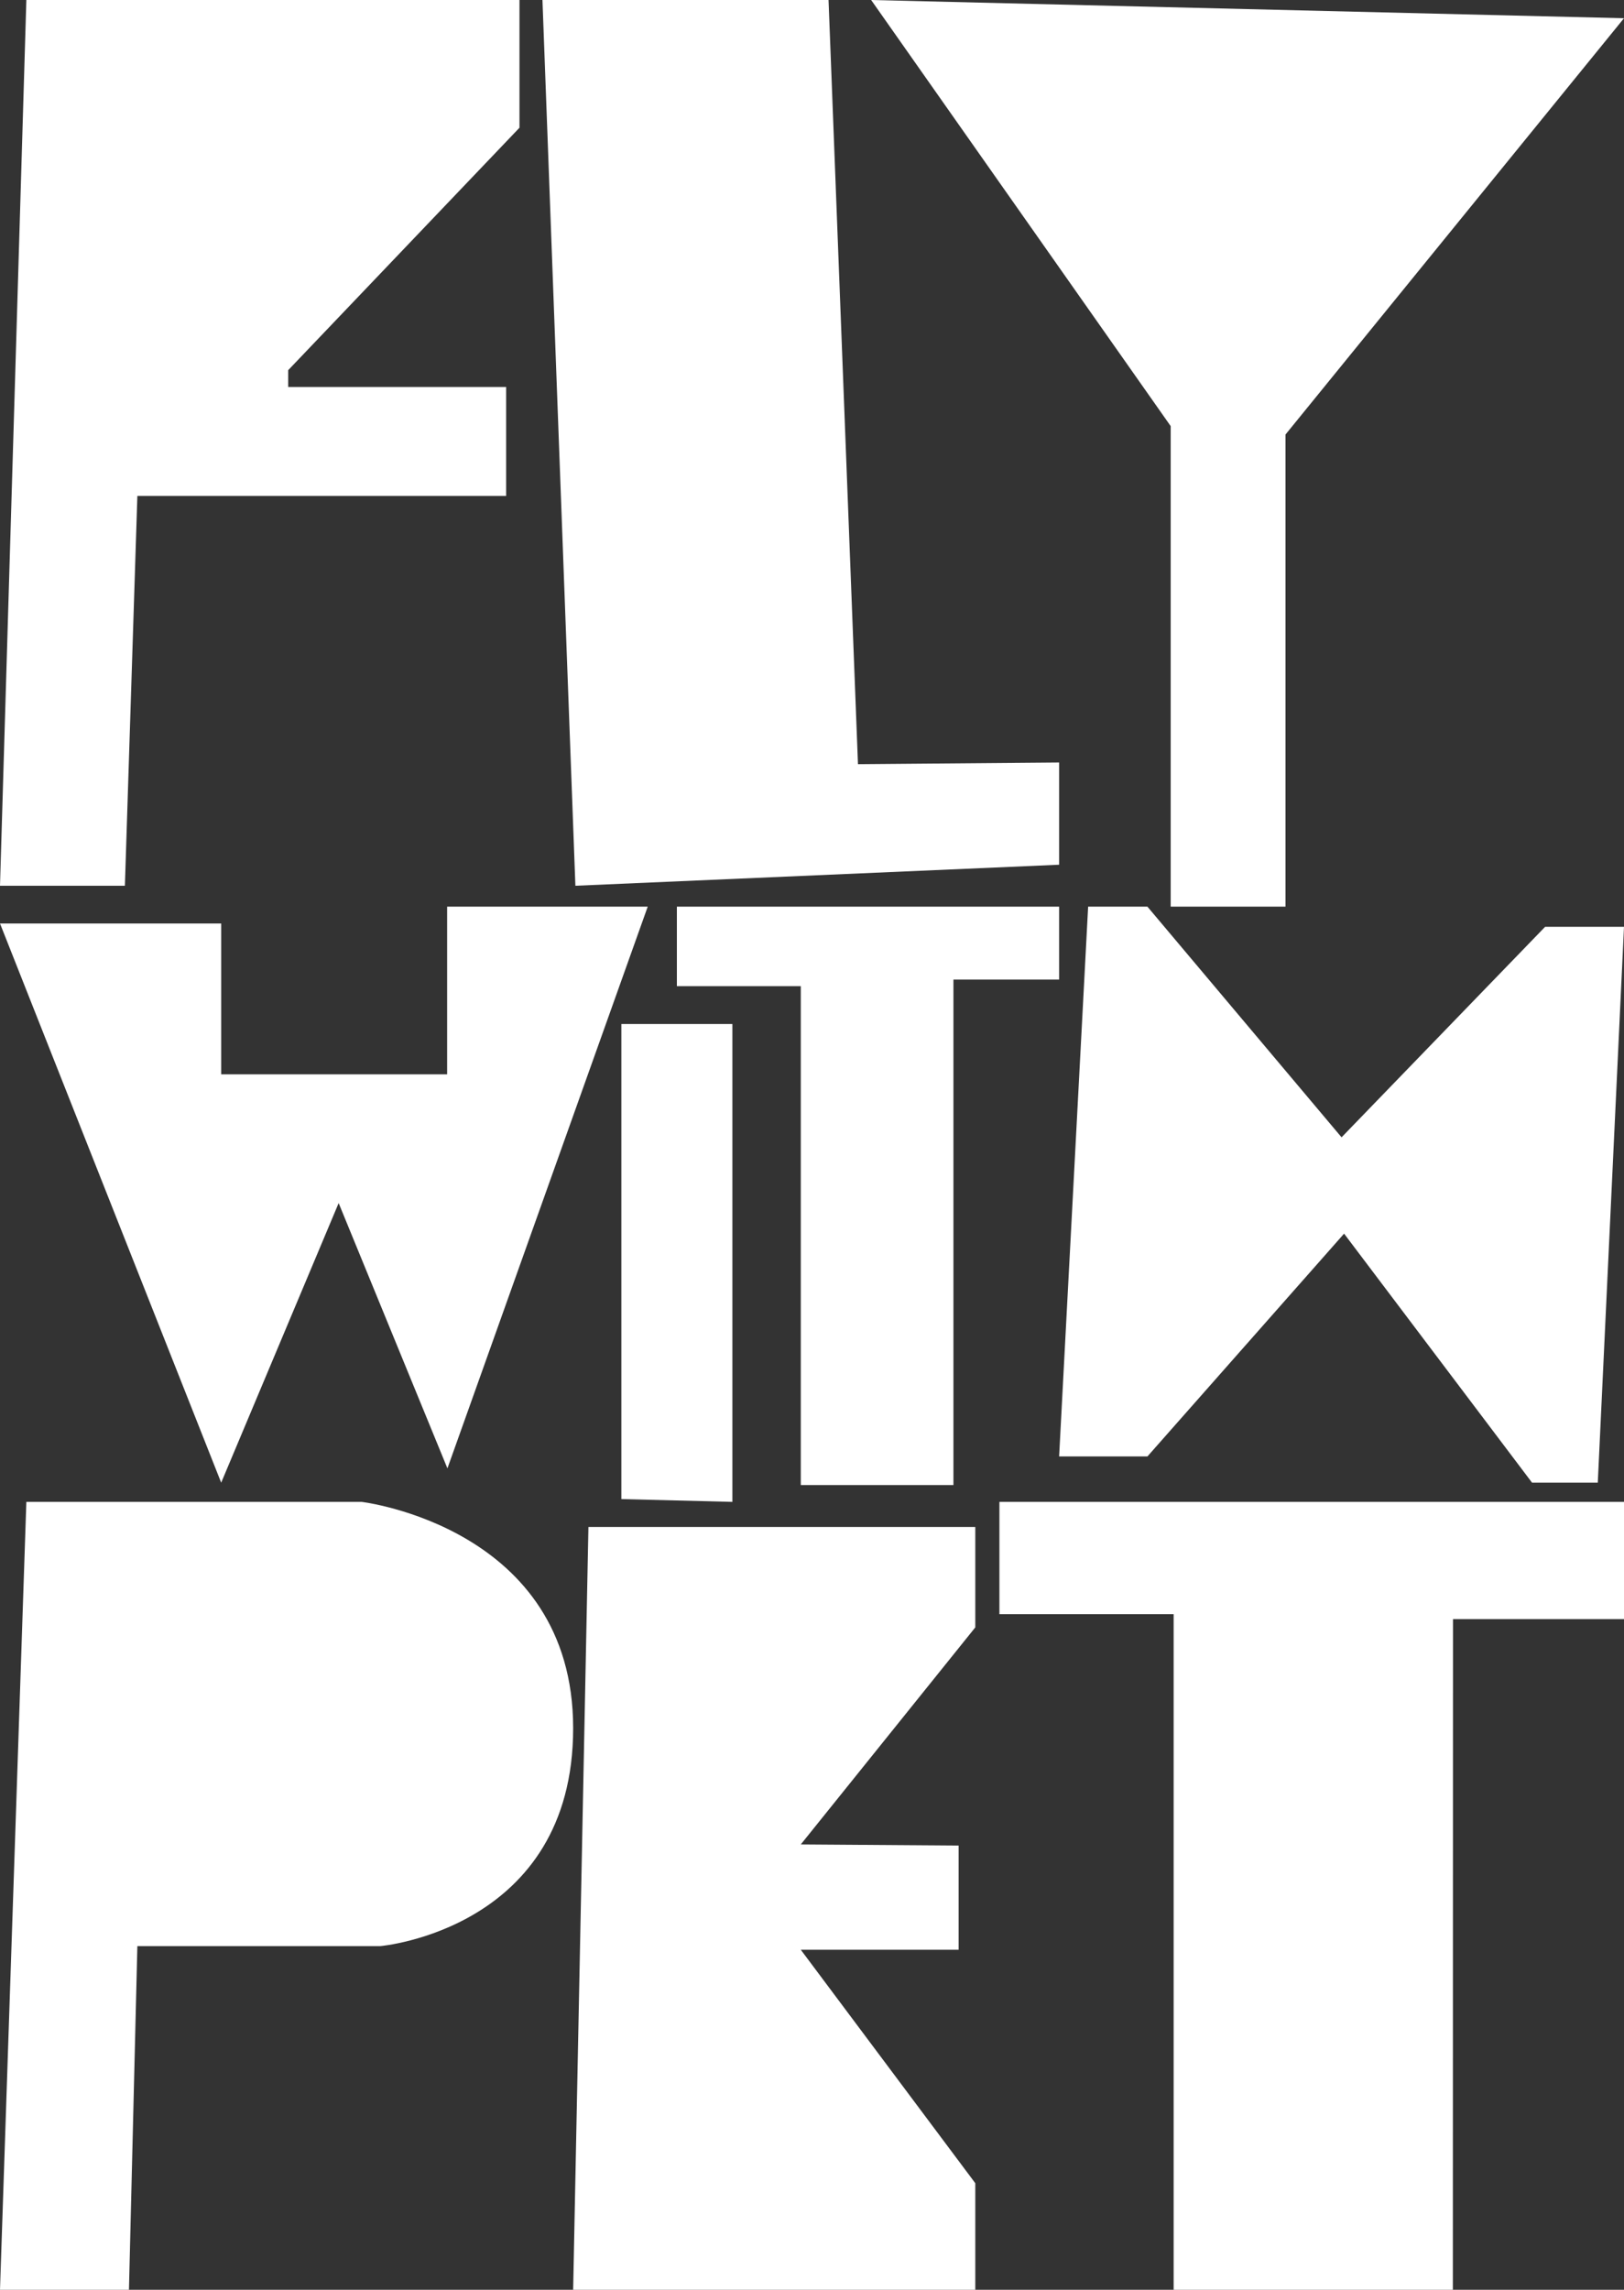
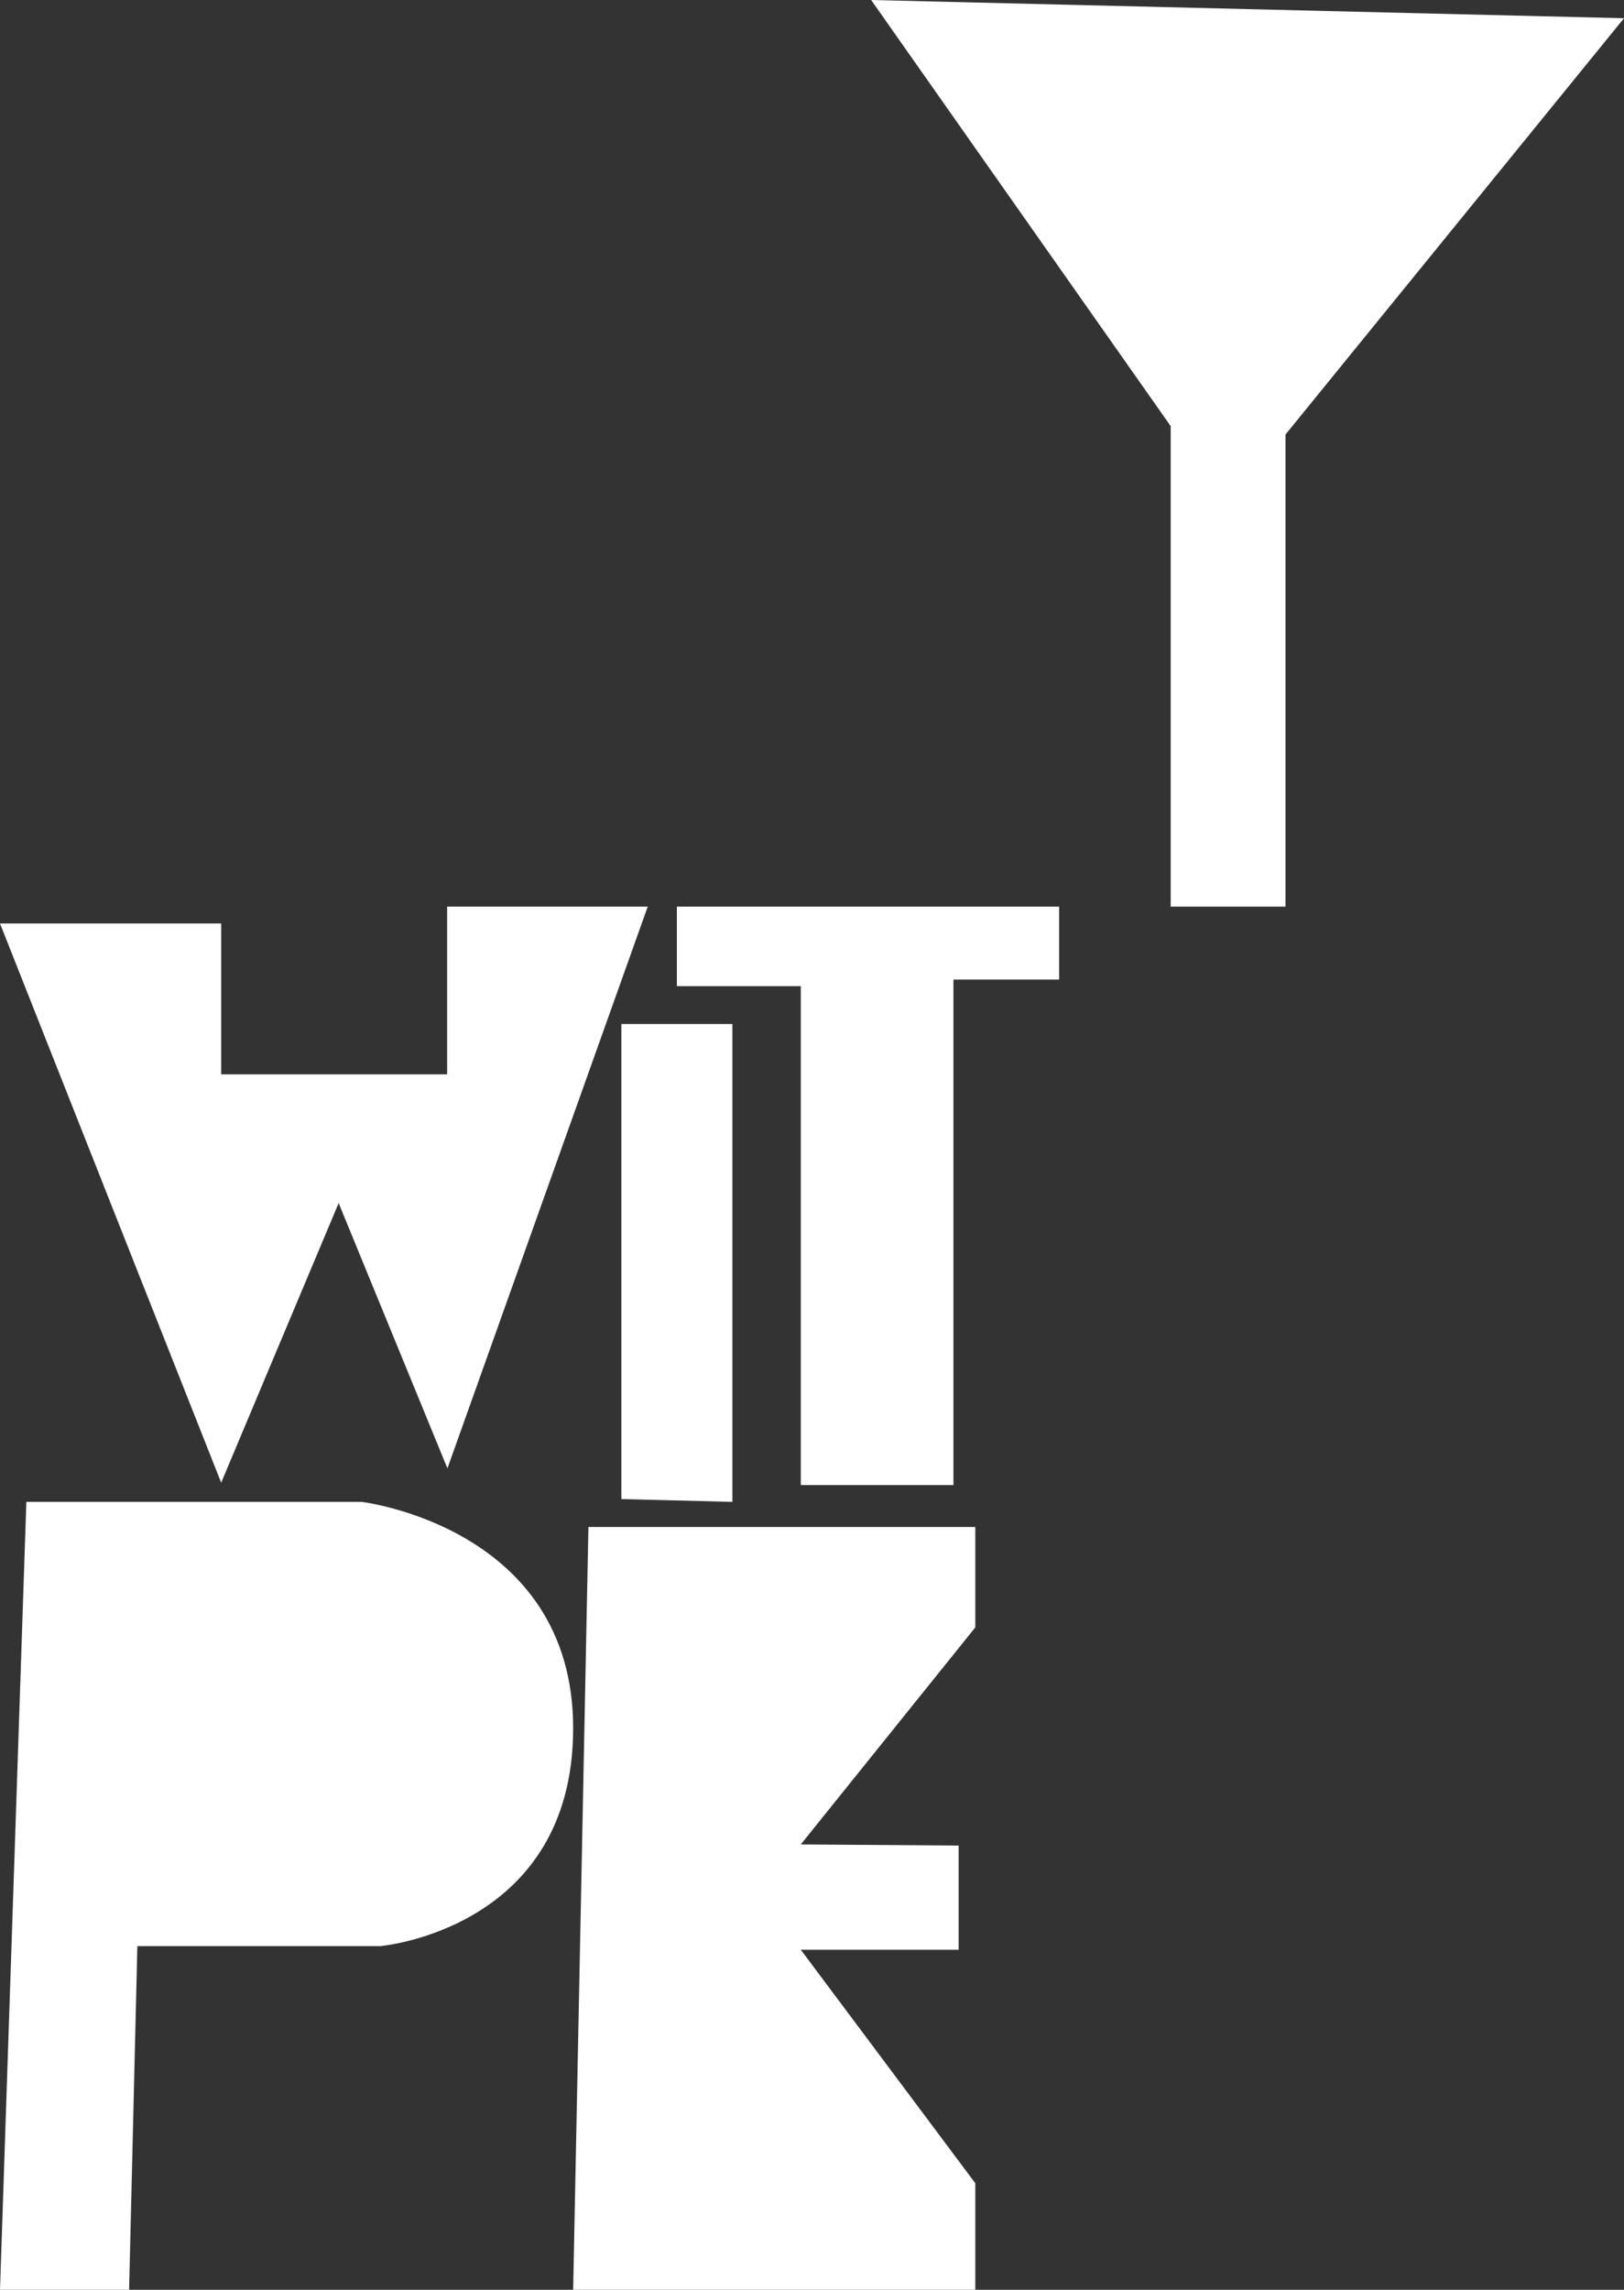
<svg xmlns="http://www.w3.org/2000/svg" id="_レイヤー_2" width="115.86" height="163.3" viewBox="0 0 115.86 163.3">
  <rect x="0" y="0" width="115.86" height="163.3" fill="#333333" stroke="none" />
  <g id="_レイヤー_">
-     <polygon points="8.91 63.17 0 63.17 1.88 0 37.06 0 37.06 9.11 20.56 26.4 20.56 27.6 36.11 27.6 36.11 35.37 9.8 35.37 8.91 63.17" style="fill:#fff; fill-rule:evenodd;" />
-     <polygon points="59.11 0 38.7 0 41.05 63.17 75.56 61.67 75.56 54.38 61.21 54.5 59.11 0" style="fill:#fff; fill-rule:evenodd;" />
    <polygon points="62.15 0 115.86 1.3 91.71 30.99 91.71 64.66 83.52 64.66 83.52 30.39 62.15 0" style="fill:#fff; fill-rule:evenodd;" />
    <polygon points="15.78 65.86 0 65.86 15.78 105.74 24.16 85.8 31.92 104.72 46.21 64.66 31.9 64.66 31.9 76.62 15.78 76.62 15.78 65.86" style="fill:#fff; fill-rule:evenodd;" />
    <polygon points="52.25 73.03 44.33 73.03 44.33 106.91 52.25 107.11 52.25 73.03" style="fill:#fff; fill-rule:evenodd;" />
    <polygon points="48.29 64.66 75.56 64.66 75.56 69.86 68.02 69.86 68.02 105.91 57.13 105.91 57.13 70.33 48.29 70.33 48.29 64.66" style="fill:#fff; fill-rule:evenodd;" />
-     <polygon points="81.86 64.66 77.63 64.66 75.56 103.87 81.86 103.87 95.89 87.98 109.3 105.74 113.99 105.74 115.86 66.1 110.23 66.1 95.71 81.11 81.86 64.66" style="fill:#fff; fill-rule:evenodd;" />
-     <path d="m9.21,163.3H0l1.88-56.19h23.92s15.09,1.79,15.09,16.14-13.75,15.54-13.75,15.54H9.8l-.6,24.51Z" style="fill:#fff; fill-rule:evenodd;" />
+     <path d="m9.21,163.3H0l1.88-56.19h23.92s15.09,1.79,15.09,16.14-13.75,15.54-13.75,15.54H9.8Z" style="fill:#fff; fill-rule:evenodd;" />
    <polygon points="69.58 108.9 41.98 108.9 40.89 163.3 69.58 163.3 69.58 155.7 57.13 139.05 68.39 139.05 68.39 131.62 57.13 131.54 69.58 116.06 69.58 108.9" style="fill:#fff; fill-rule:evenodd;" />
-     <polygon points="103.65 163.3 83.73 163.3 83.73 115.12 71.3 115.12 71.3 107.11 115.86 107.11 115.86 115.47 103.66 115.47 103.65 163.3" style="fill:#fff; fill-rule:evenodd;" />
  </g>
</svg>